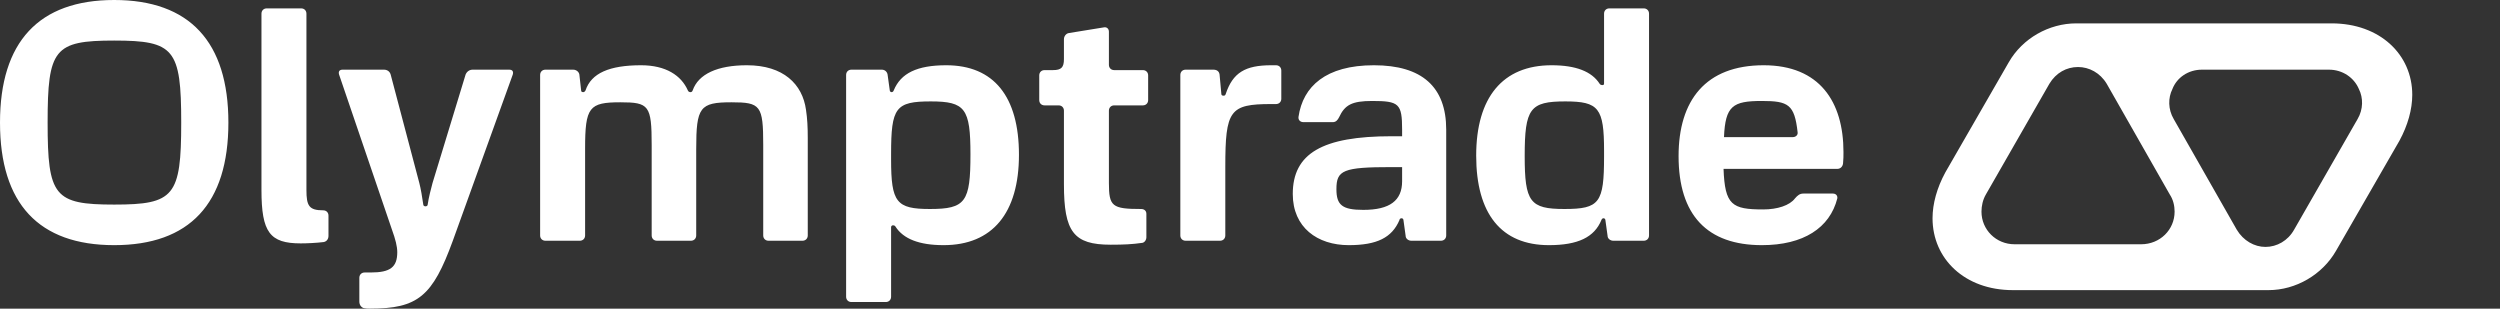
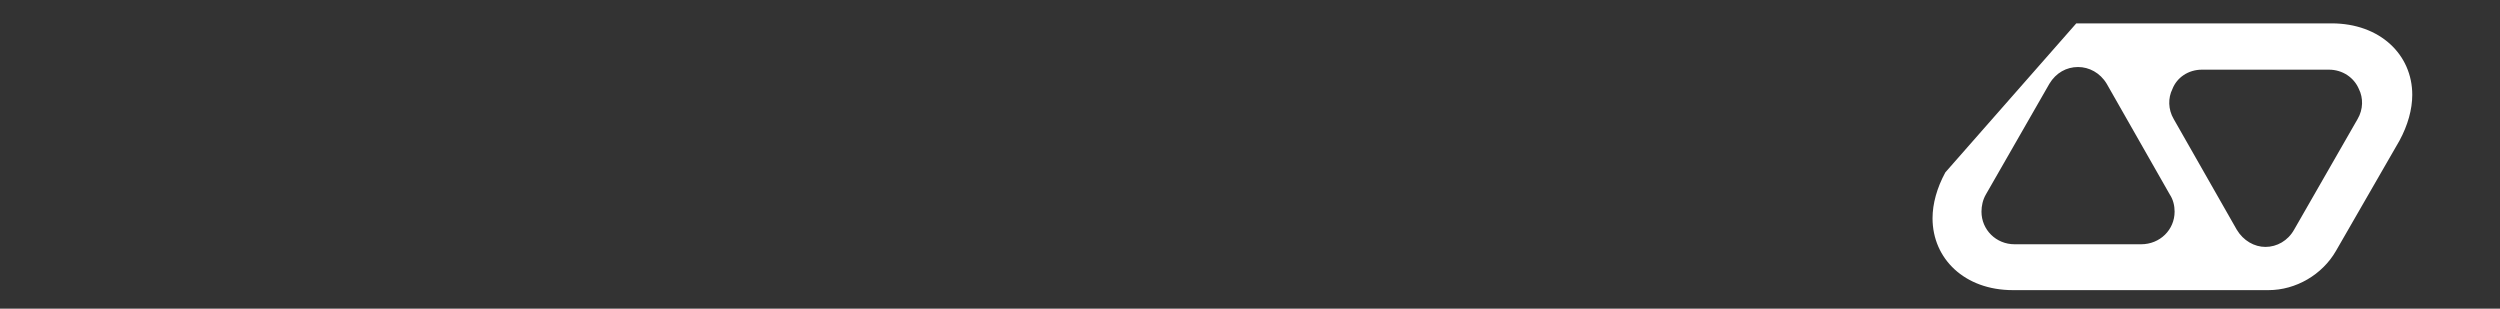
<svg xmlns="http://www.w3.org/2000/svg" height="100%" viewBox="0 0 324 40" width="100%">
  <rect x="0" y="0" width="324" height="40" fill="#333333" stroke="none" />
-   <path d="M277.486 31.657H261.086C258.686 31.657 256.8 29.771 256.8 27.429C256.8 26.686 256.972 25.886 257.372 25.2L265.6 10.857C266.457 9.429 267.829 8.686 269.314 8.686C270.743 8.686 272.172 9.429 273.029 10.857L281.2 25.2C281.657 25.886 281.829 26.686 281.829 27.429C281.829 29.771 279.943 31.657 277.486 31.657ZM285.372 9.029H301.829C303.6 9.029 305.086 10.057 305.714 11.543C306.286 12.686 306.286 14.171 305.543 15.429L297.314 29.771C296.514 31.2 295.086 32 293.6 32C292.172 32 290.743 31.2 289.886 29.771L281.714 15.429C280.972 14.171 280.972 12.686 281.543 11.543C282.114 10.057 283.6 9.029 285.372 9.029ZM269.086 3.029C265.543 3.029 262.114 4.971 260.343 8.057L252.114 22.343C251.029 24.343 250.457 26.4 250.457 28.286C250.457 33.543 254.629 37.6 260.857 37.6H294C297.543 37.6 300.972 35.6 302.743 32.514L310.972 18.229C312.057 16.229 312.629 14.171 312.629 12.286C312.629 7.086 308.457 3.029 302.172 3.029H269.086Z" fill="white" />
-   <path d="M41.886 27.257C40.057 27.257 39.714 26.686 39.714 24.629V1.771C39.714 1.371 39.429 1.086 39.029 1.086H34.571C34.171 1.086 33.886 1.371 33.886 1.771V24.629C33.886 30.114 34.971 31.543 38.971 31.543C39.771 31.543 41.029 31.486 41.943 31.371C42.286 31.314 42.571 31.029 42.571 30.571V27.943C42.571 27.543 42.286 27.257 41.886 27.257ZM14.8 26.514C7.029 26.514 6.171 25.429 6.171 15.886C6.171 6.343 7.029 5.257 14.8 5.257C22.571 5.257 23.486 6.343 23.486 15.886C23.486 25.429 22.571 26.514 14.8 26.514ZM14.8 0C5.029 0 0 5.429 0 15.886C0 26.4 5.029 31.771 14.8 31.771C24.571 31.771 29.6 26.4 29.6 15.886C29.6 5.429 24.571 0 14.8 0ZM164.743 8.457C161.371 8.457 159.771 9.429 158.857 12.171C158.8 12.343 158.743 12.4 158.571 12.4C158.4 12.4 158.286 12.343 158.286 12.171L158.057 9.657C158 9.257 157.714 9.029 157.257 9.029H153.657C153.257 9.029 152.971 9.314 152.971 9.714V30.514C152.971 30.914 153.257 31.2 153.657 31.2H158.114C158.514 31.2 158.8 30.914 158.8 30.514V21.6C158.8 14.286 159.371 13.486 164.743 13.486H165.371C165.771 13.486 166.057 13.2 166.057 12.8V9.143C166.057 8.743 165.771 8.457 165.371 8.457L164.743 8.457ZM181.714 23.486C181.714 26 180.114 27.2 176.686 27.2C173.943 27.2 173.2 26.571 173.2 24.514C173.2 22.057 174.057 21.657 180.343 21.657H181.714V23.486ZM178.057 8.457C171.829 8.457 168.857 11.2 168.286 15.143C168.229 15.543 168.514 15.829 168.914 15.829H172.743C173.143 15.829 173.371 15.543 173.543 15.2C174.286 13.6 175.2 13.086 177.829 13.086C181.314 13.086 181.714 13.429 181.714 16.8V17.657H180.343C171.371 17.657 167.543 19.886 167.543 25.143C167.543 29.486 170.743 31.771 174.8 31.771C178.457 31.771 180.4 30.8 181.371 28.514C181.371 28.343 181.543 28.286 181.657 28.286C181.771 28.286 181.886 28.4 181.886 28.514L182.171 30.571C182.171 30.914 182.514 31.2 182.914 31.2H186.743C187.143 31.2 187.429 30.914 187.429 30.514V16.8C187.429 11.257 184.286 8.457 178.057 8.457ZM207.886 20.286C207.886 26.286 207.314 27.086 202.743 27.086C198.286 27.086 197.6 26.171 197.6 20.229C197.6 14.057 198.286 13.143 202.857 13.143C207.2 13.143 207.886 14 207.886 19.543V20.286ZM208.571 1.086C208.171 1.086 207.886 1.371 207.886 1.771V10.8C207.886 10.971 207.829 11.029 207.657 11.029C207.543 11.029 207.371 10.971 207.314 10.857C206.286 9.257 204.229 8.457 201.086 8.457C194.743 8.457 191.314 12.629 191.314 20.171C191.314 27.714 194.571 31.771 200.743 31.771C204.514 31.771 206.629 30.743 207.543 28.514C207.6 28.343 207.714 28.286 207.829 28.286C207.943 28.286 208.057 28.4 208.057 28.514L208.343 30.571C208.343 30.914 208.686 31.2 209.086 31.2H213.029C213.429 31.2 213.714 30.914 213.714 30.514V1.771C213.714 1.371 213.429 1.086 213.029 1.086L208.571 1.086ZM96.8 8.457C92.971 8.457 90.514 9.6 89.771 11.714C89.714 11.886 89.6 11.943 89.486 11.943C89.371 11.943 89.2 11.886 89.143 11.714C88.286 9.771 86.286 8.457 83.086 8.457C78.971 8.457 76.629 9.486 75.886 11.714C75.829 11.829 75.714 11.943 75.6 11.943C75.429 11.943 75.314 11.886 75.314 11.714L75.086 9.657C75.029 9.314 74.686 9.029 74.286 9.029H70.686C70.286 9.029 70 9.314 70 9.714V30.514C70 30.914 70.286 31.2 70.686 31.2H75.143C75.543 31.2 75.829 30.914 75.829 30.514V19.257C75.829 13.886 76.343 13.257 80.4 13.257C84.114 13.257 84.457 13.657 84.457 18.8V30.514C84.457 30.914 84.743 31.2 85.143 31.2H89.543C89.943 31.2 90.229 30.914 90.229 30.514V19.314C90.229 13.886 90.686 13.257 94.8 13.257C98.571 13.257 98.914 13.657 98.914 18.8V30.514C98.914 30.914 99.2 31.2 99.6 31.2H104C104.4 31.2 104.686 30.914 104.686 30.514V17.943C104.686 16.457 104.629 15.371 104.457 14.229C104 10.914 101.543 8.457 96.8 8.457ZM144.4 9.086C144 9.086 143.714 8.8 143.714 8.4V4.114C143.714 3.714 143.429 3.486 143.086 3.543L138.514 4.286C138.171 4.343 137.886 4.686 137.886 5.086V7.657C137.886 8.743 137.543 9.086 136.457 9.086H135.371C134.971 9.086 134.686 9.371 134.686 9.771V12.971C134.686 13.371 134.971 13.657 135.371 13.657H137.2C137.6 13.657 137.886 13.943 137.886 14.343V23.886C137.886 30.057 139.143 31.714 143.943 31.714C145.657 31.714 146.743 31.657 147.943 31.486C148.286 31.486 148.571 31.143 148.571 30.743V27.714C148.571 27.314 148.286 27.086 147.886 27.086C144.114 27.086 143.714 26.743 143.714 23.714V14.343C143.714 13.943 144 13.657 144.4 13.657H148.114C148.514 13.657 148.8 13.371 148.8 12.971V9.771C148.8 9.371 148.514 9.086 148.114 9.086H144.4ZM232.343 17.771H223.429C223.6 13.714 224.571 13.086 228.343 13.086C231.771 13.086 232.571 13.543 232.971 17.143C233.029 17.486 232.743 17.771 232.343 17.771ZM228.571 8.457C221.029 8.457 217.543 13.029 217.543 20.229C217.543 27.886 221.257 31.771 228.343 31.771C233.714 31.771 237.143 29.543 238.114 25.714C238.171 25.371 237.943 25.086 237.543 25.086H233.714C233.257 25.086 232.971 25.314 232.629 25.714C231.943 26.629 230.343 27.143 228.514 27.143C224.457 27.143 223.543 26.571 223.371 21.886H238.114C238.514 21.886 238.8 21.6 238.857 21.2C238.914 20.686 238.914 20.171 238.914 19.714C238.914 13.2 235.829 8.457 228.571 8.457ZM61.257 9.029C60.857 9.029 60.514 9.257 60.343 9.657L56.057 23.714C55.886 24.343 55.543 25.657 55.429 26.514C55.429 26.629 55.314 26.743 55.143 26.743C54.971 26.743 54.857 26.629 54.857 26.514C54.743 25.657 54.514 24.343 54.343 23.714L50.629 9.657C50.514 9.257 50.171 9.029 49.771 9.029H44.4C44 9.029 43.829 9.257 43.943 9.657L50.8 29.771C51.257 31.029 51.486 31.943 51.486 32.686C51.486 34.629 50.571 35.314 48.057 35.314H47.257C46.857 35.314 46.571 35.6 46.571 36V39.086C46.571 39.543 46.857 39.886 47.2 39.943C47.429 40 47.657 40 47.943 40C54.171 40 56.057 38.4 58.686 31.2L66.457 9.657C66.571 9.257 66.4 9.029 66 9.029H61.257ZM120.514 27.086C116.171 27.086 115.486 26.229 115.486 20.686V19.943C115.486 13.943 116.057 13.143 120.629 13.143C125.086 13.143 125.771 14.057 125.771 20C125.771 26.171 125.143 27.086 120.514 27.086ZM122.629 8.457C118.857 8.457 116.743 9.486 115.829 11.714C115.771 11.886 115.657 11.943 115.543 11.943C115.429 11.943 115.314 11.829 115.314 11.714L115.029 9.657C114.971 9.314 114.686 9.029 114.286 9.029H110.343C109.943 9.029 109.657 9.314 109.657 9.714V38.457C109.657 38.857 109.943 39.143 110.343 39.143H114.8C115.2 39.143 115.486 38.857 115.486 38.457V29.429C115.486 29.314 115.6 29.2 115.714 29.2C115.886 29.2 116 29.257 116.057 29.371C117.086 30.971 119.143 31.771 122.286 31.771C128.629 31.771 132.057 27.6 132.057 20.057C132.057 12.514 128.8 8.457 122.629 8.457Z" fill="white" />
+   <path d="M277.486 31.657H261.086C258.686 31.657 256.8 29.771 256.8 27.429C256.8 26.686 256.972 25.886 257.372 25.2L265.6 10.857C266.457 9.429 267.829 8.686 269.314 8.686C270.743 8.686 272.172 9.429 273.029 10.857L281.2 25.2C281.657 25.886 281.829 26.686 281.829 27.429C281.829 29.771 279.943 31.657 277.486 31.657ZM285.372 9.029H301.829C303.6 9.029 305.086 10.057 305.714 11.543C306.286 12.686 306.286 14.171 305.543 15.429L297.314 29.771C296.514 31.2 295.086 32 293.6 32C292.172 32 290.743 31.2 289.886 29.771L281.714 15.429C280.972 14.171 280.972 12.686 281.543 11.543C282.114 10.057 283.6 9.029 285.372 9.029ZM269.086 3.029L252.114 22.343C251.029 24.343 250.457 26.4 250.457 28.286C250.457 33.543 254.629 37.6 260.857 37.6H294C297.543 37.6 300.972 35.6 302.743 32.514L310.972 18.229C312.057 16.229 312.629 14.171 312.629 12.286C312.629 7.086 308.457 3.029 302.172 3.029H269.086Z" fill="white" />
</svg>